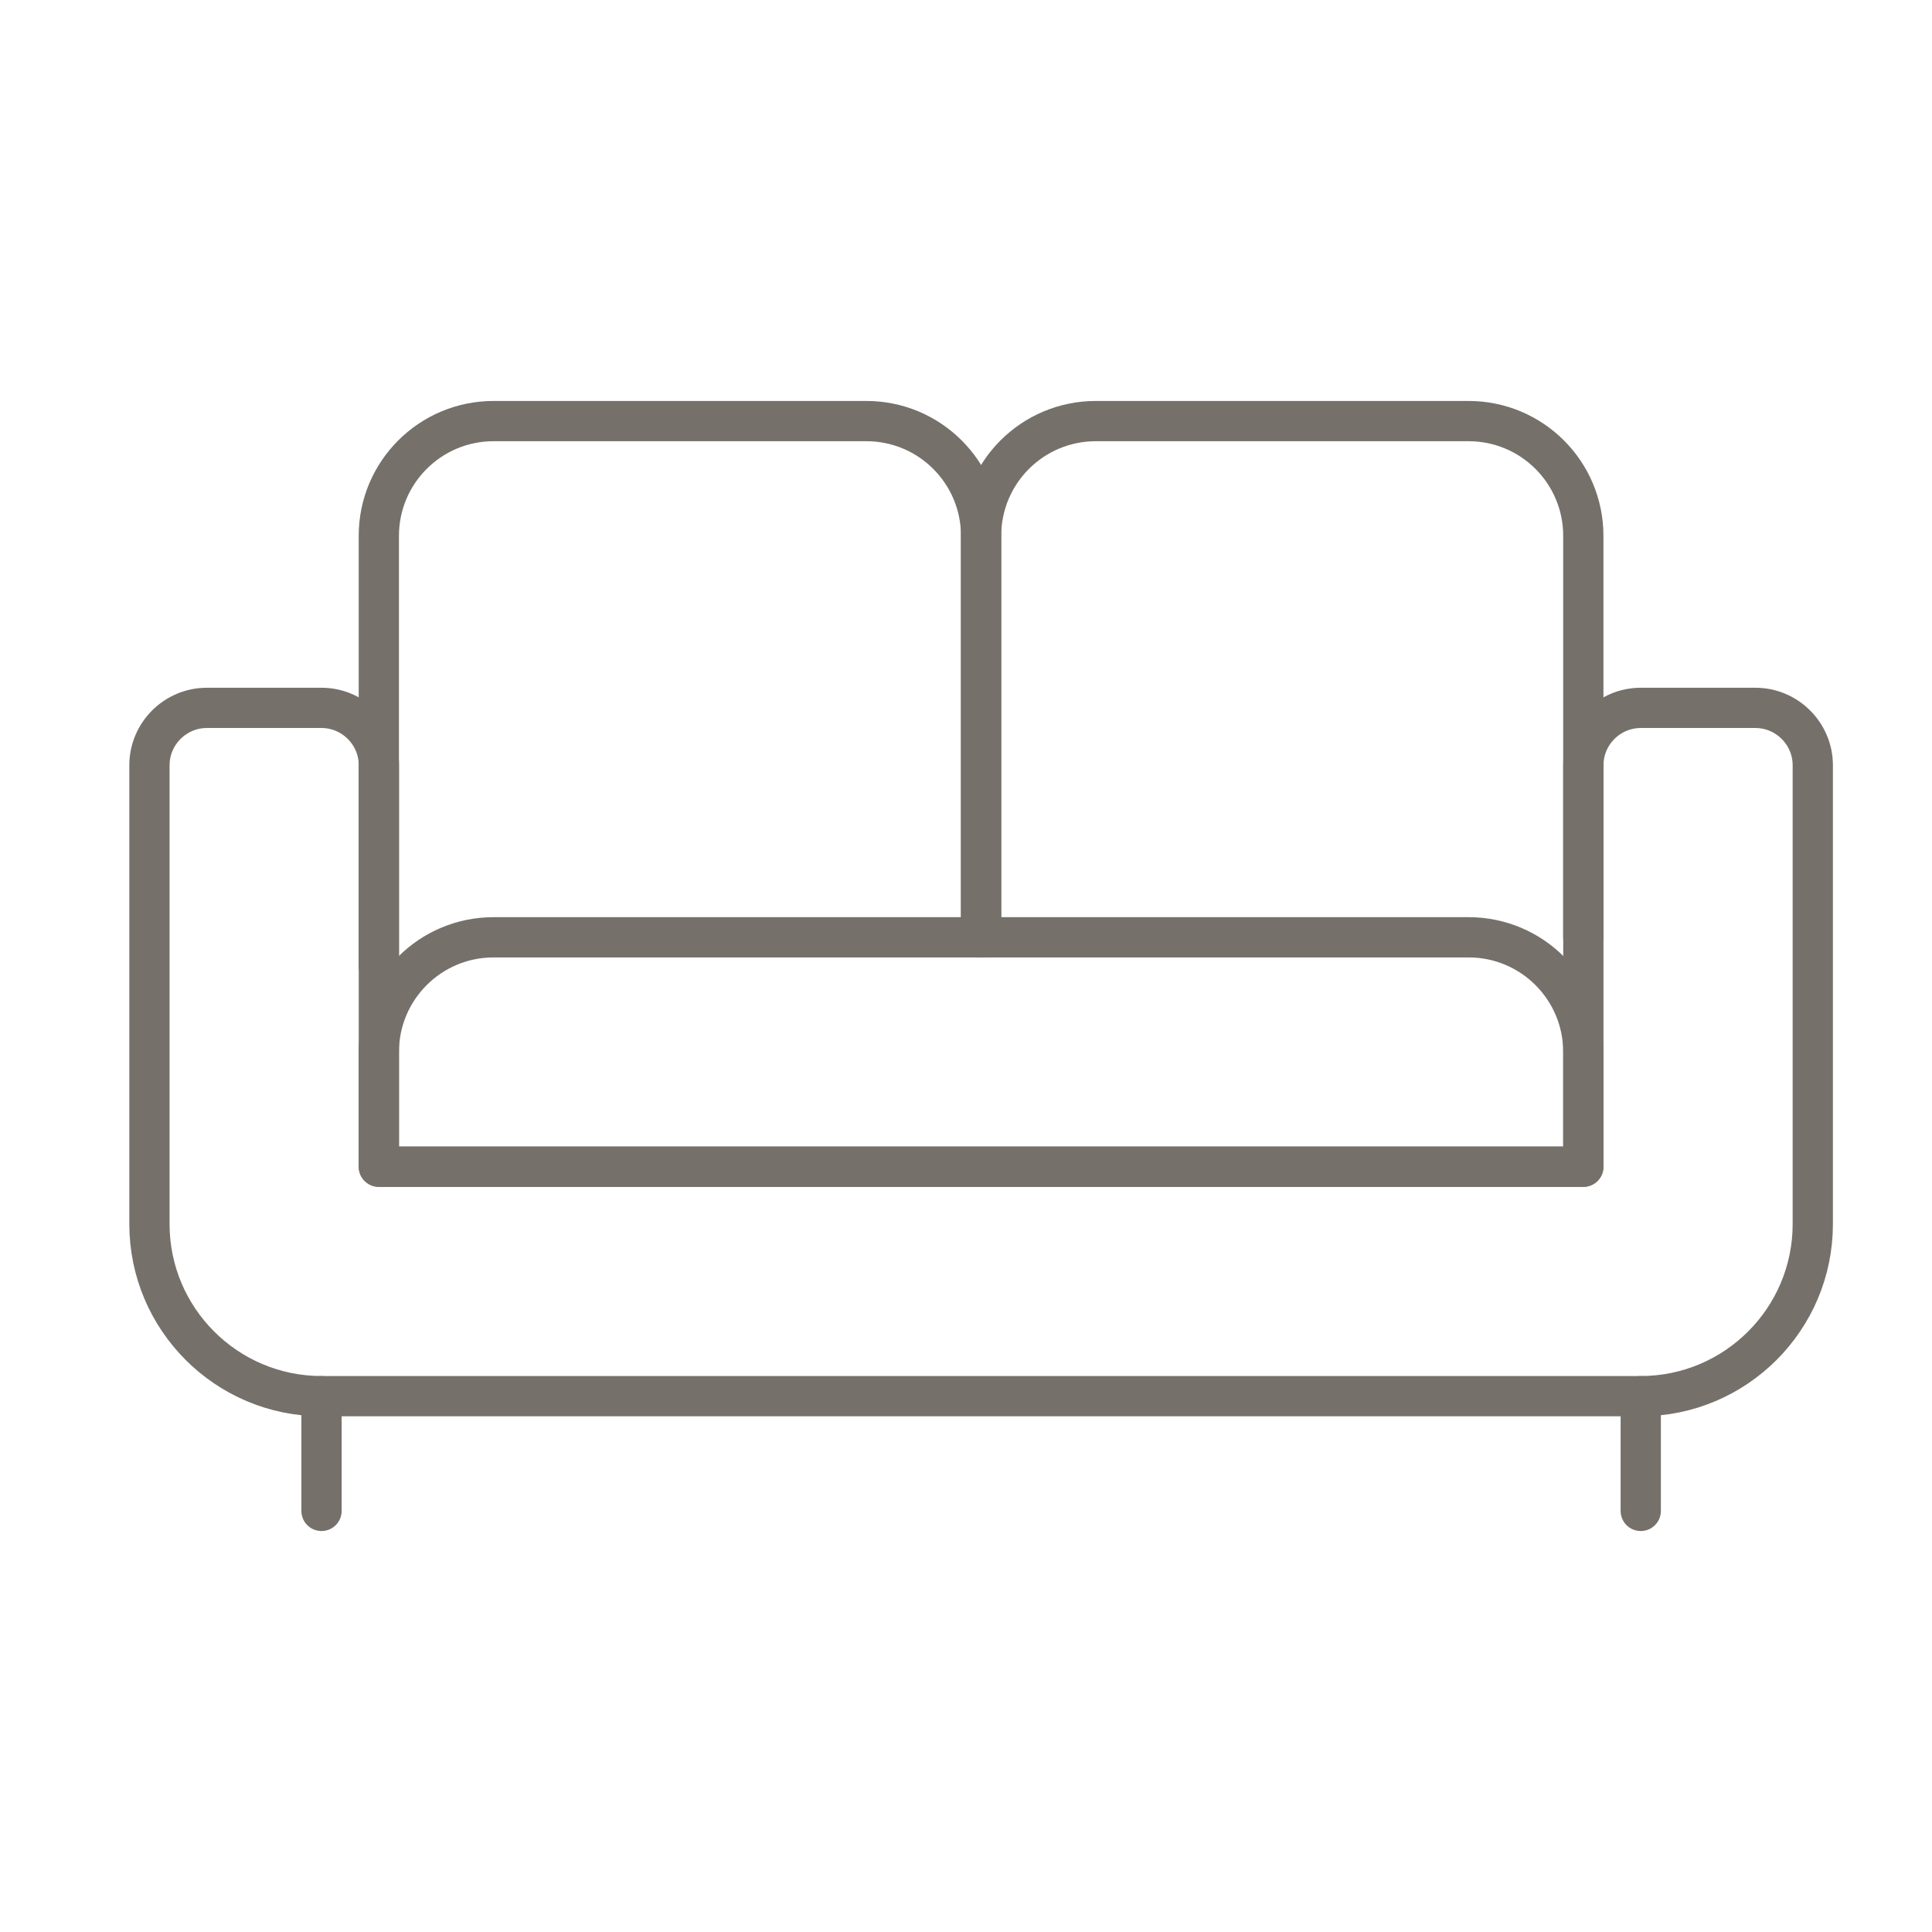
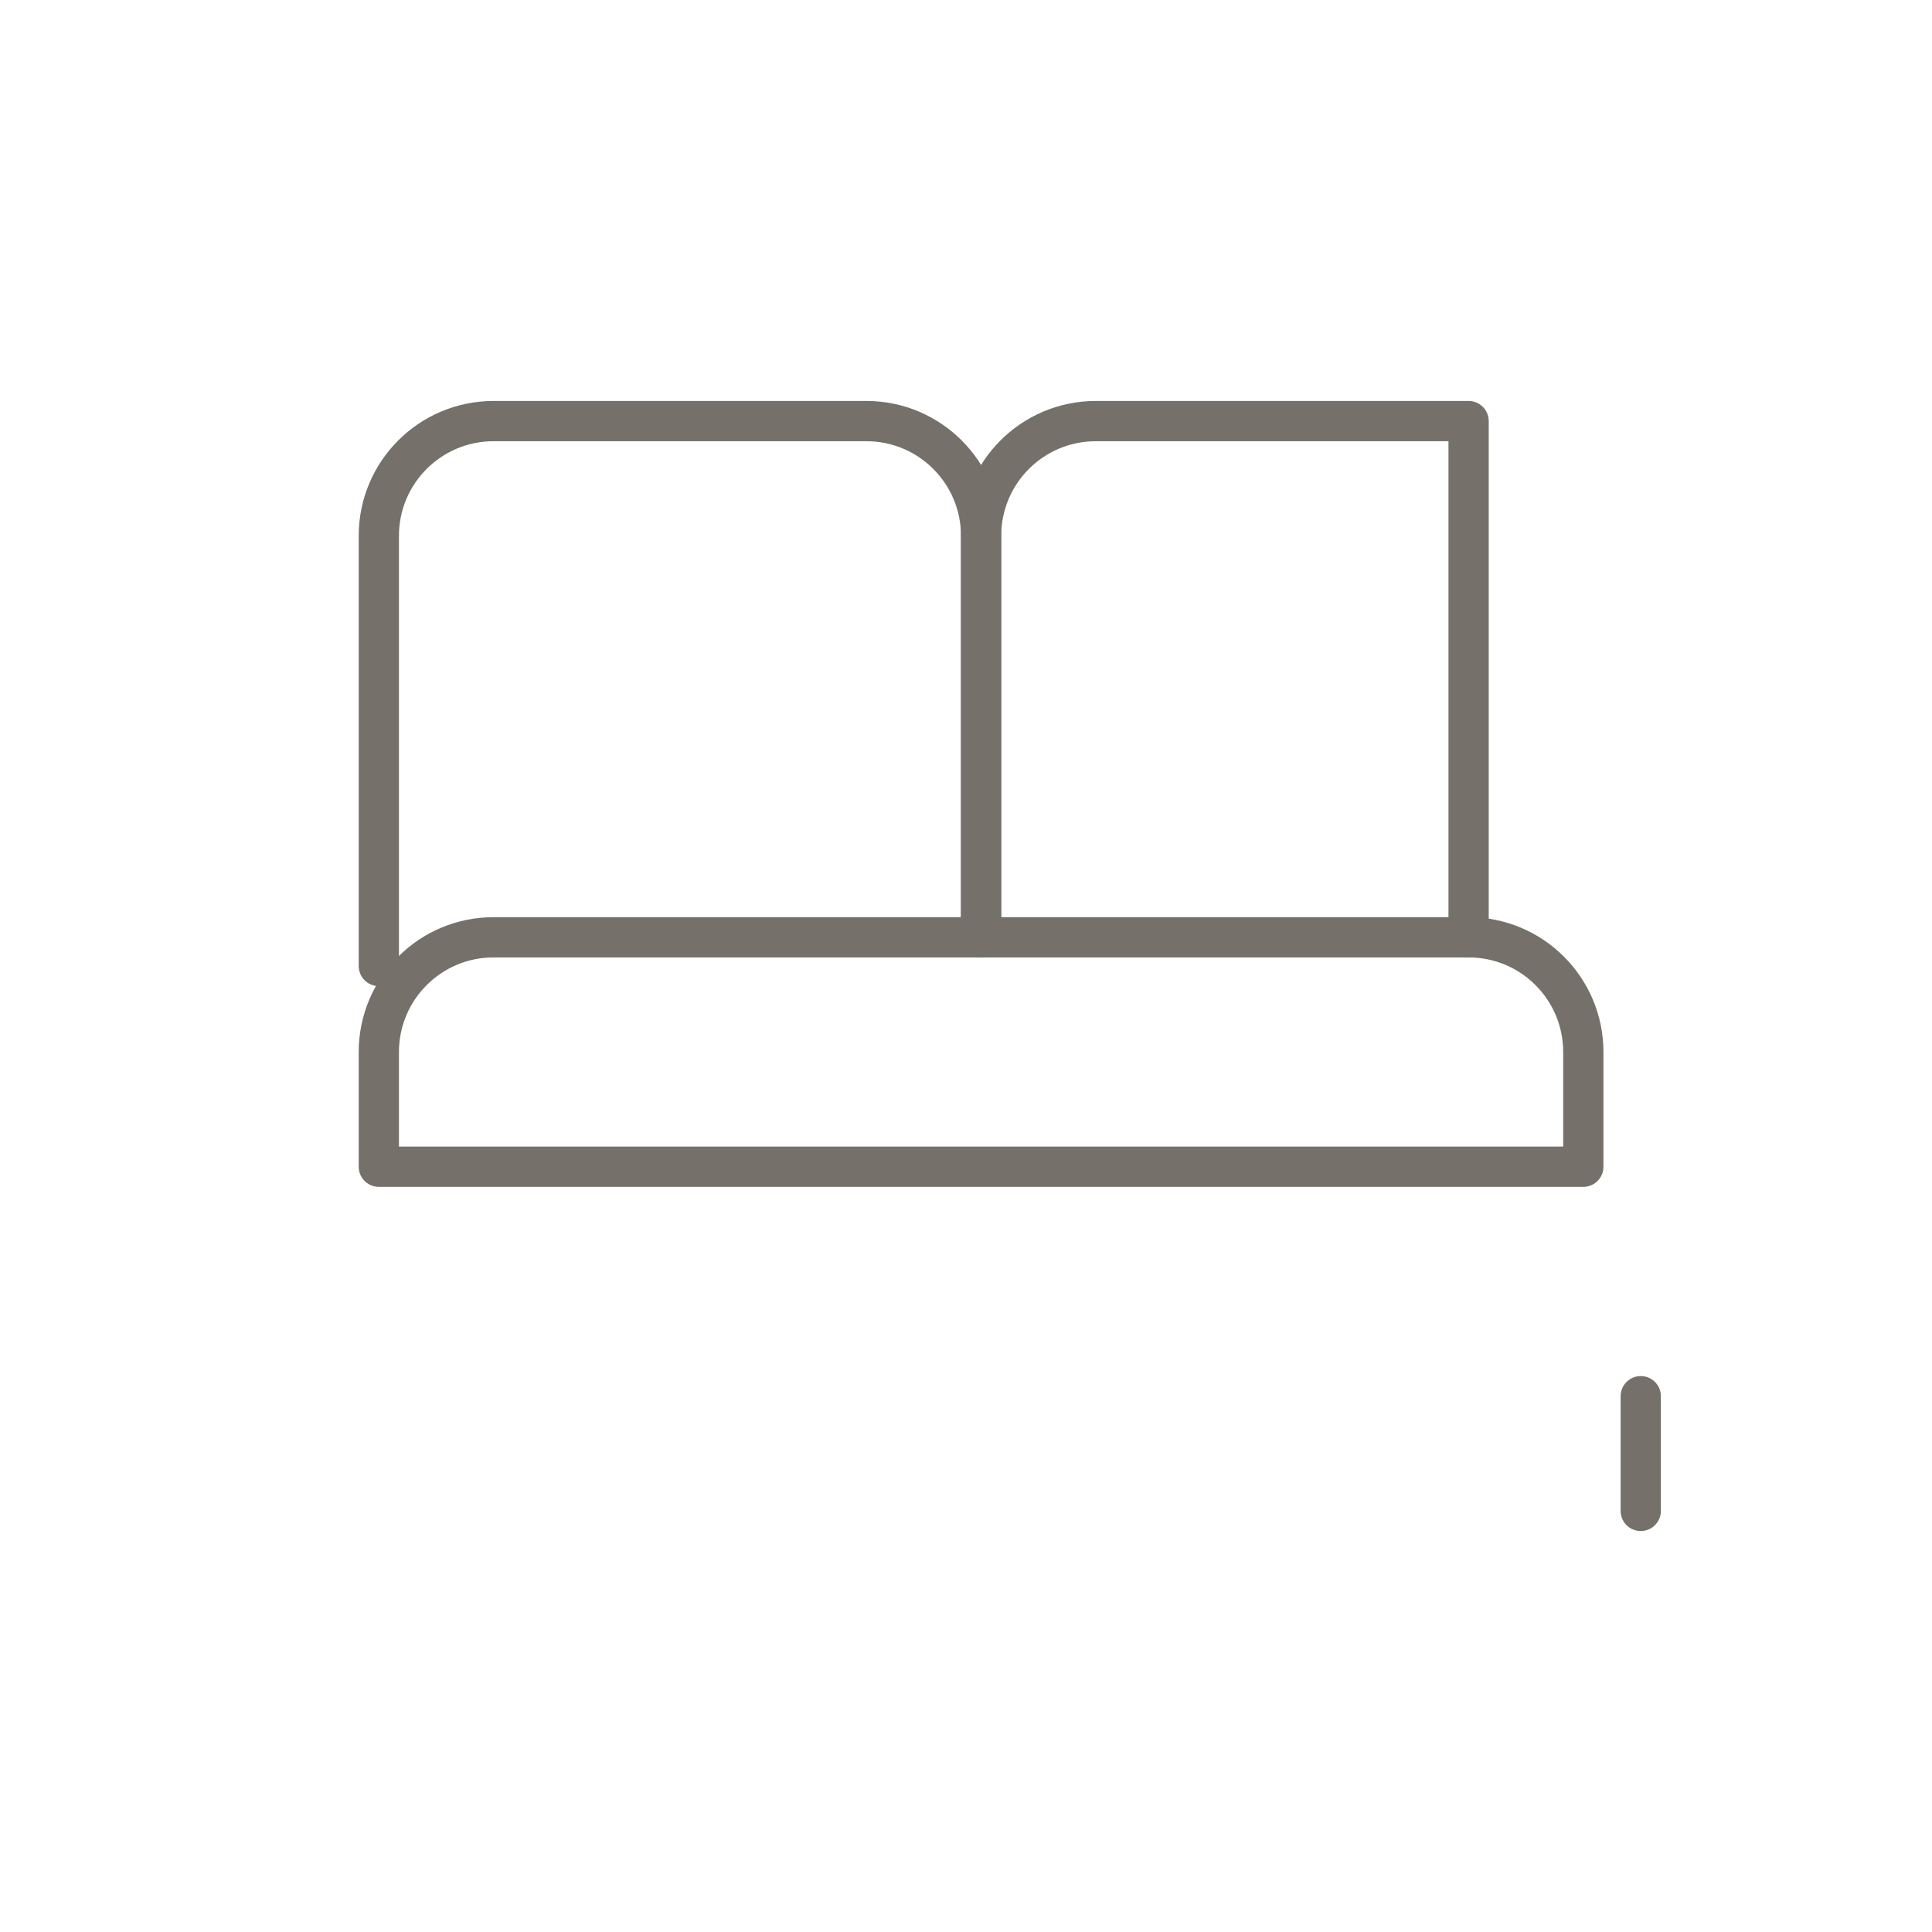
<svg xmlns="http://www.w3.org/2000/svg" width="48" height="48" viewBox="0 0 48 48" fill="none">
  <path d="M9.412 28.987V26.137C9.412 24.563 10.688 23.287 12.262 23.287H36.487C38.062 23.287 39.337 24.563 39.337 26.137V28.987L9.412 28.987Z" stroke="#75706A" stroke-linecap="round" stroke-linejoin="round" />
  <path d="M9.412 24V13.312C9.412 11.738 10.688 10.462 12.262 10.462H21.525C23.099 10.462 24.375 11.738 24.375 13.312V23.287" stroke="#75706A" stroke-linecap="round" stroke-linejoin="round" />
-   <path d="M24.375 23.287V13.312C24.375 11.738 25.65 10.462 27.225 10.462H36.487C38.062 10.462 39.337 11.738 39.337 13.312V23.287" stroke="#75706A" stroke-linecap="round" stroke-linejoin="round" />
-   <path d="M39.338 19.012V28.987H9.413V19.012C9.413 18.229 8.772 17.587 7.988 17.587H5.138C4.354 17.587 3.713 18.229 3.713 19.012V30.412C3.713 32.771 5.63 34.687 7.988 34.687H40.763C43.121 34.687 45.038 32.771 45.038 30.412V19.012C45.038 18.229 44.397 17.587 43.613 17.587H40.763C39.979 17.587 39.338 18.229 39.338 19.012Z" stroke="#75706A" stroke-linecap="round" stroke-linejoin="round" />
-   <path d="M7.988 37.538V34.688" stroke="#75706A" stroke-linecap="round" stroke-linejoin="round" />
+   <path d="M24.375 23.287V13.312C24.375 11.738 25.65 10.462 27.225 10.462H36.487V23.287" stroke="#75706A" stroke-linecap="round" stroke-linejoin="round" />
  <path d="M40.764 37.538V34.688" stroke="#75706A" stroke-linecap="round" stroke-linejoin="round" />
</svg>